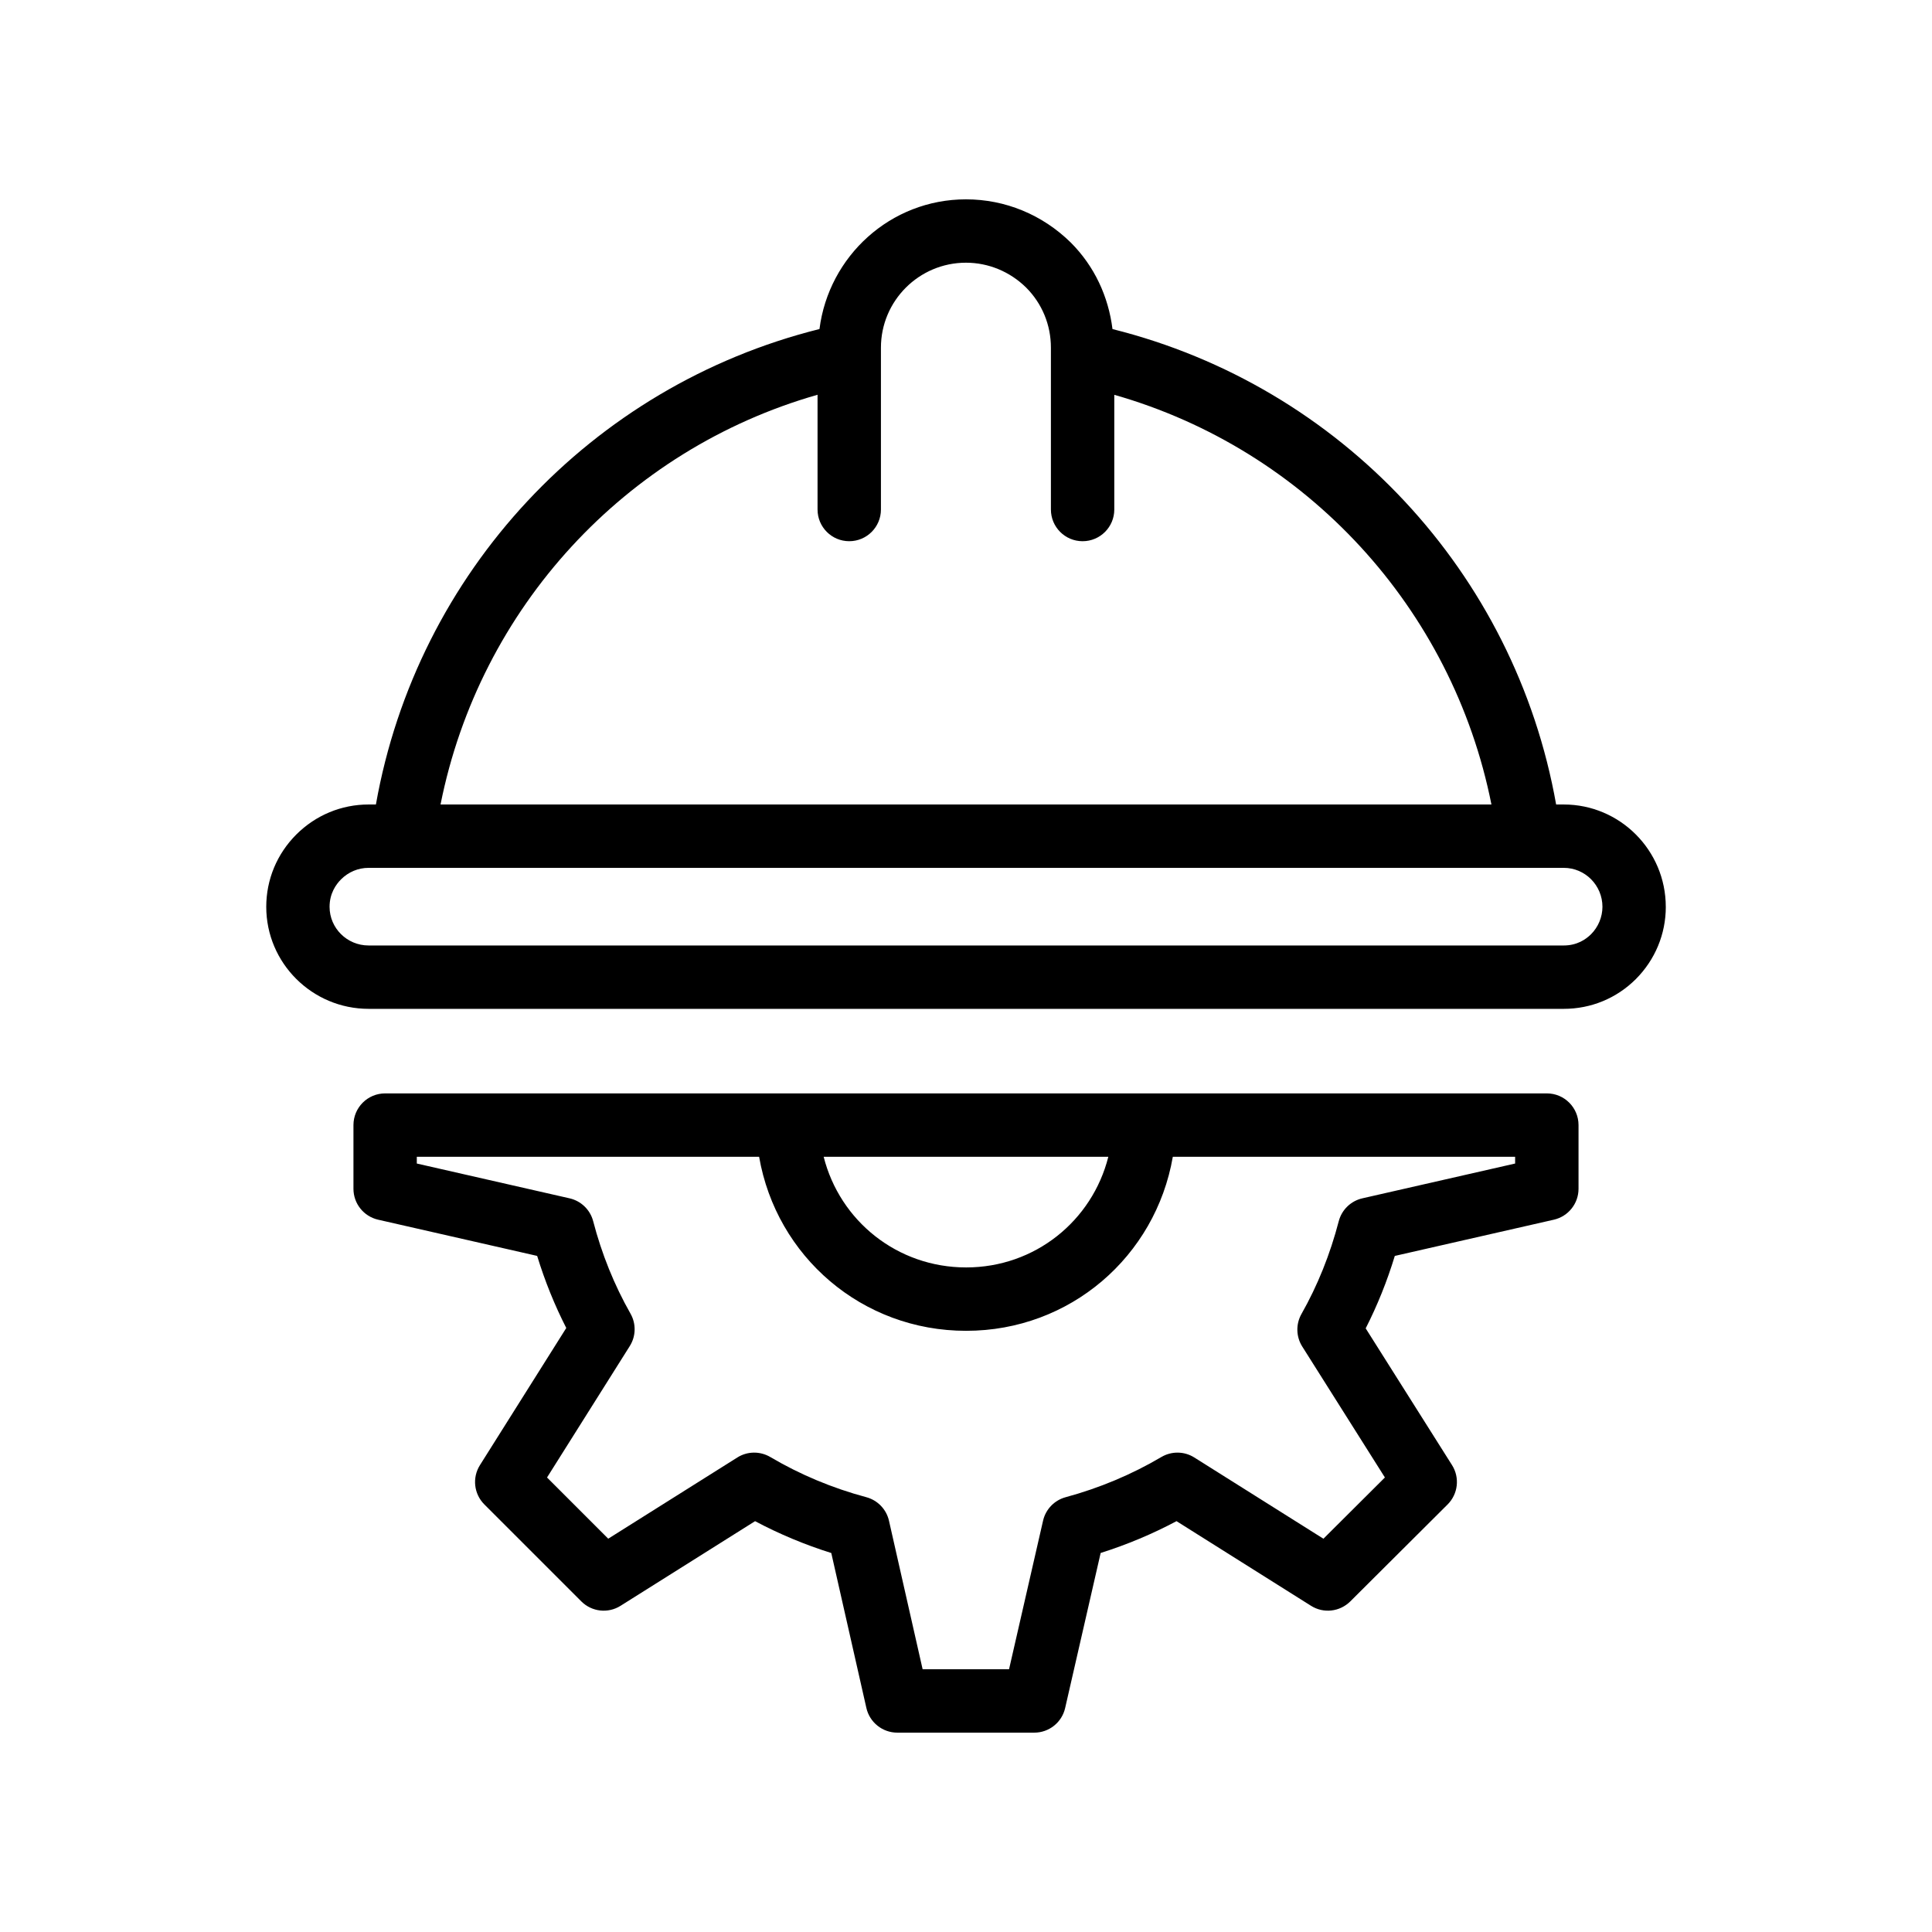
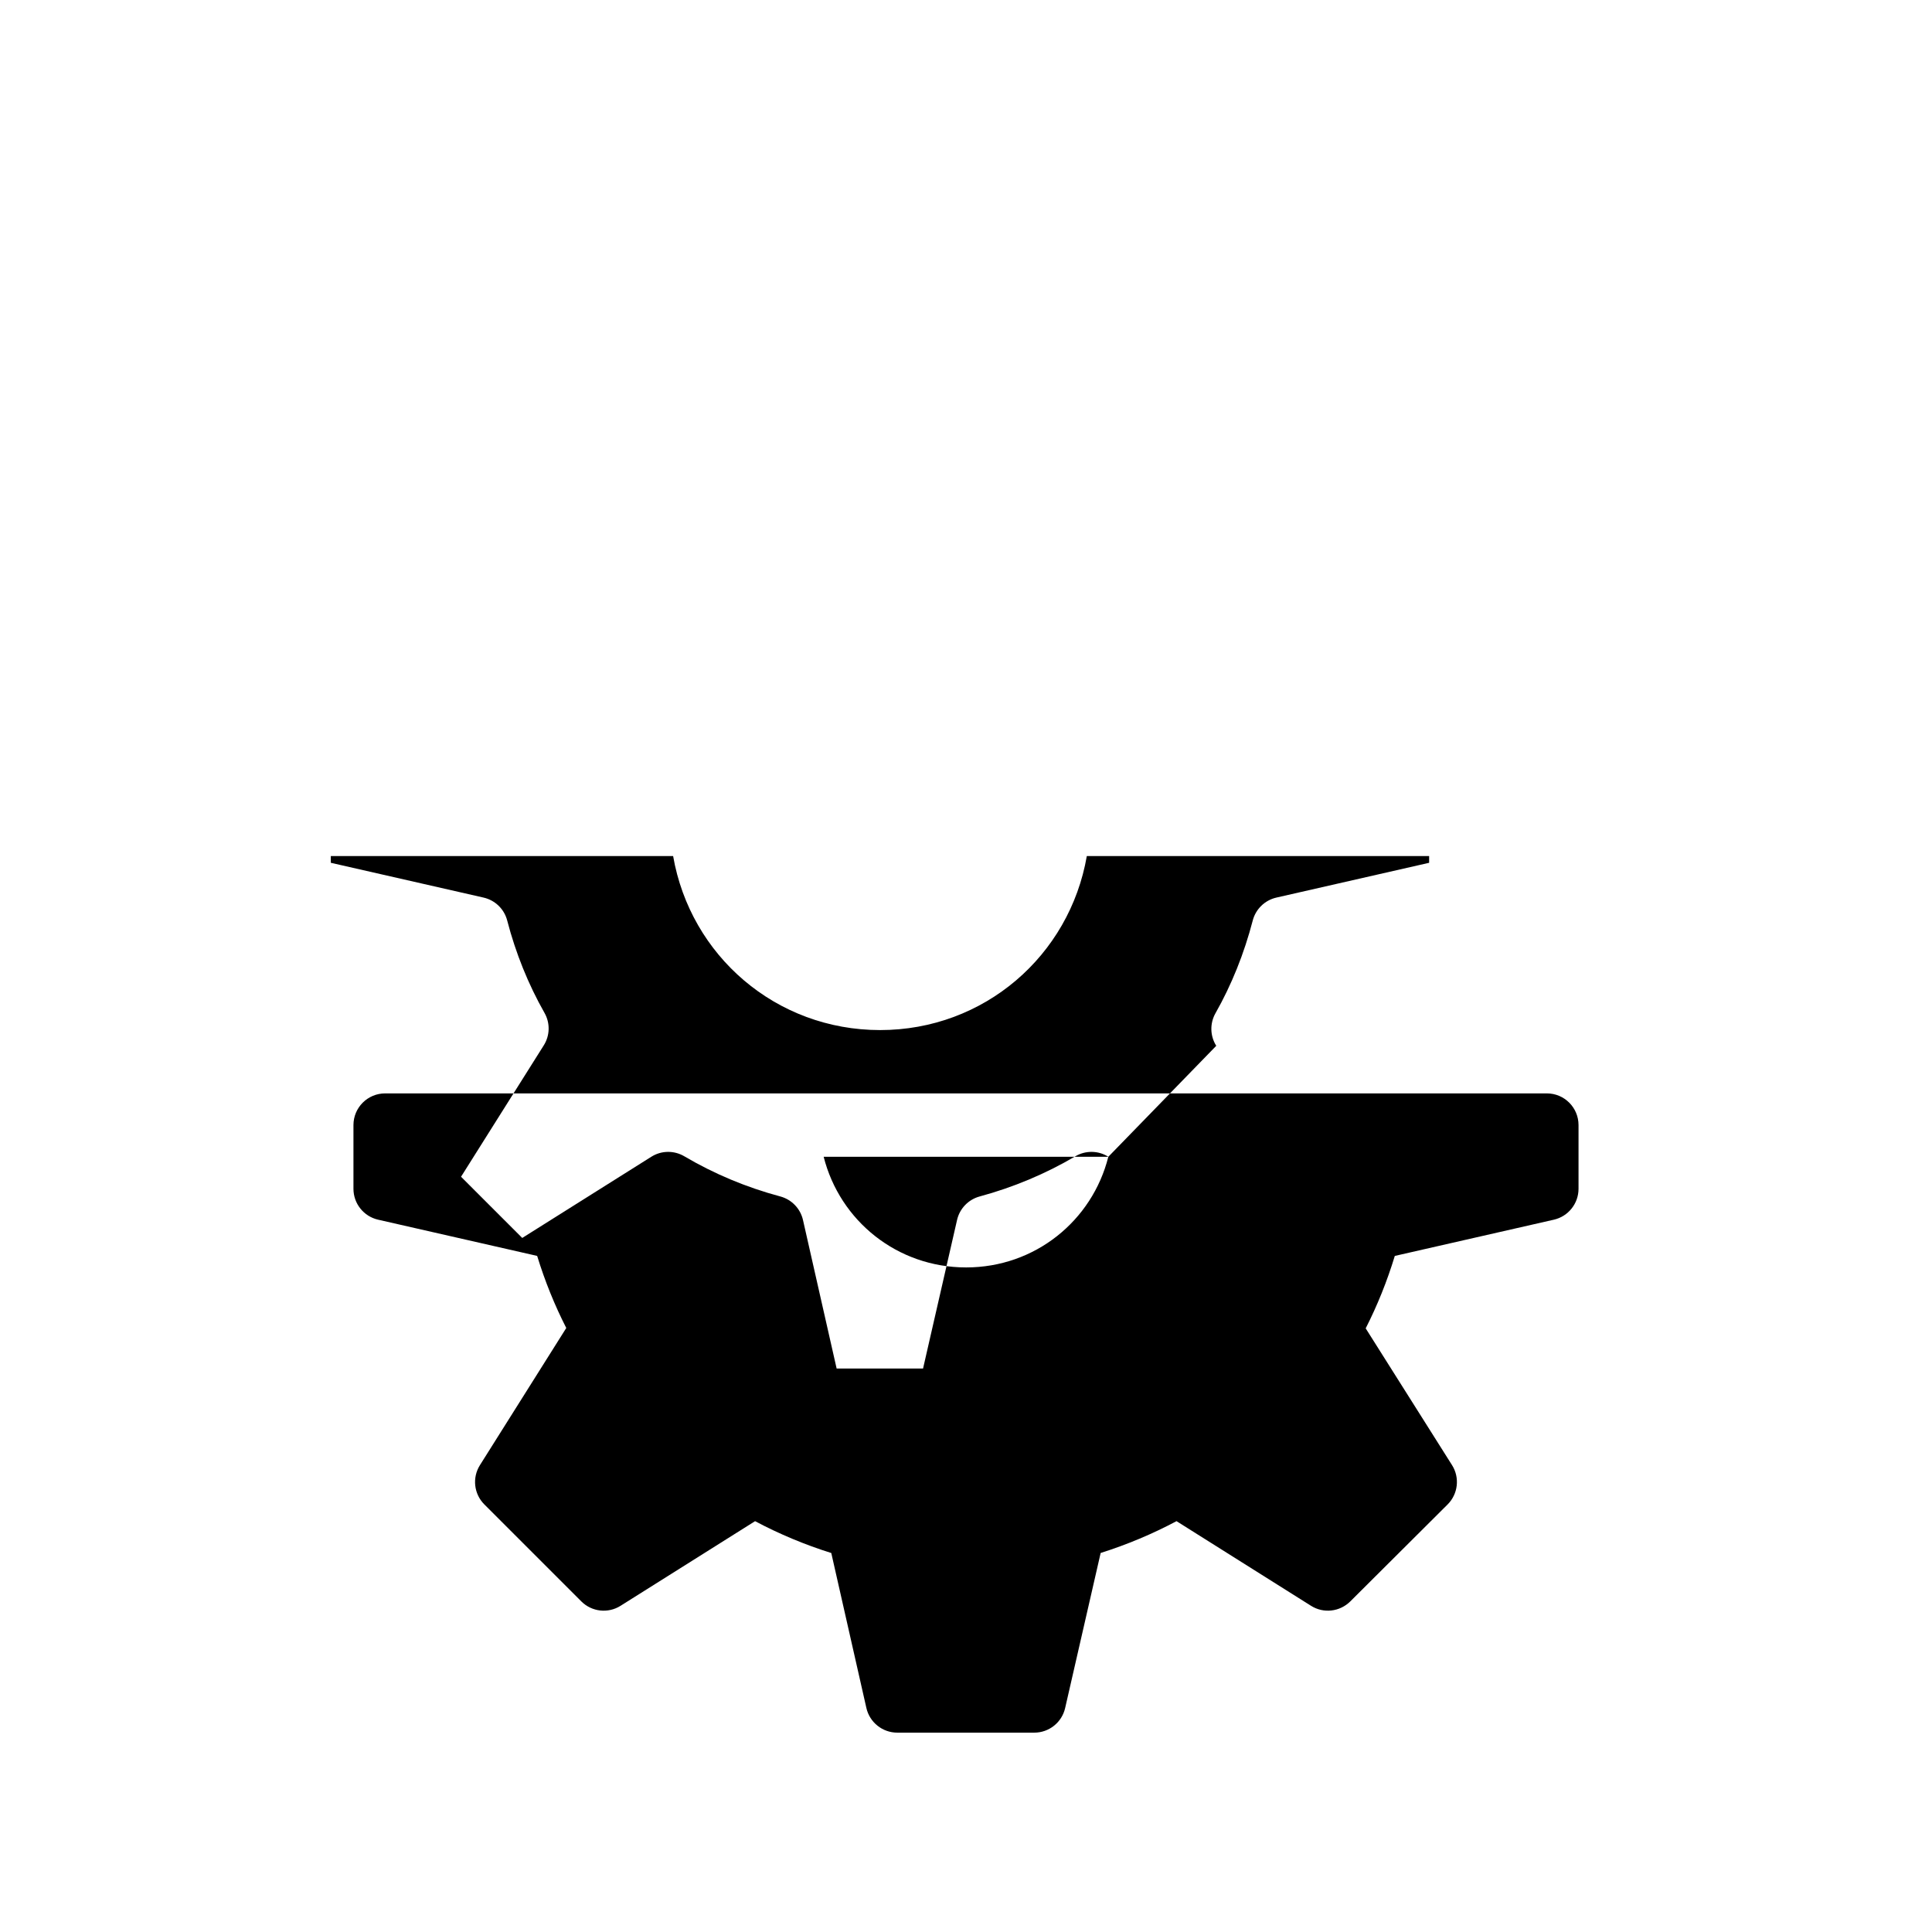
<svg xmlns="http://www.w3.org/2000/svg" fill="#000000" width="800px" height="800px" version="1.1" viewBox="144 144 512 512">
  <g>
-     <path d="m585.45 384.32c0-14.957-12.129-27.121-27.035-27.121h-2.023c-10.895-61.477-57.035-110.87-117.57-125.99-1.078-8.641-4.789-16.664-11.066-22.941-7.512-7.379-17.375-11.441-27.766-11.441-19.988 0-36.355 15.043-38.82 34.371-60.527 15.105-106.66 64.512-117.55 126h-1.934c-7.207 0-14.016 2.824-19.172 7.965-5.125 5.137-7.953 11.938-7.953 19.156 0 14.906 12.168 27.035 27.125 27.035h316.74c7.207 0 13.98-2.793 19.082-7.875 5.121-5.137 7.949-11.945 7.949-19.16zm-224.79-135.7v30.406c0 4.637 3.754 8.398 8.398 8.398 4.641 0 8.398-3.758 8.398-8.398v-42.891c0-12.414 10.102-22.516 22.527-22.516 5.961 0 11.645 2.352 15.941 6.578 4.238 4.242 6.578 9.902 6.578 15.941v42.891c0 4.637 3.754 8.398 8.398 8.398 4.641 0 8.398-3.758 8.398-8.398v-30.398c50.934 14.527 89.59 56.508 99.949 108.57l-278.5-0.004c10.355-52.074 49.004-94.062 99.906-108.58zm204.96 142.98c-1.352 1.348-3.707 2.961-7.207 2.961h-316.74c-5.699 0-10.332-4.598-10.332-10.242 0-3.5 1.656-5.894 3.035-7.277 1.977-1.969 4.566-3.051 7.297-3.051h316.75c5.648 0 10.242 4.633 10.242 10.328-0.004 2.699-1.109 5.356-3.039 7.281z" />
-     <path d="m555.79 467.23c3.82-0.871 6.535-4.269 6.535-8.188v-16.883c0-4.637-3.754-8.398-8.398-8.398h-307.86c-4.641 0-8.398 3.758-8.398 8.398v16.883c0 3.918 2.715 7.32 6.535 8.188l42.148 9.598c2.035 6.633 4.617 13.031 7.715 19.102l-22.879 36.344c-2.09 3.316-1.605 7.637 1.164 10.41l25.699 25.699c2.781 2.777 7.094 3.262 10.406 1.168l35.645-22.426c6.422 3.41 13.176 6.234 20.195 8.438l9.301 41.066c0.871 3.824 4.273 6.539 8.191 6.539h36.301c3.918 0 7.312-2.707 8.184-6.523l9.41-41.09c6.977-2.211 13.711-5.031 20.105-8.434l35.645 22.43c3.312 2.094 7.617 1.598 10.398-1.156l25.797-25.699c2.781-2.777 3.273-7.109 1.172-10.43l-22.879-36.238c3.09-6.066 5.676-12.492 7.715-19.195zm-118.07-16.676c-4.281 16.996-19.457 29.328-37.68 29.328-18.254 0-33.465-12.332-37.762-29.328zm51.391 50.293 21.902 34.699-16.293 16.23-34.211-21.523c-2.656-1.68-6.035-1.723-8.734-0.129-7.863 4.637-16.398 8.219-25.371 10.652-2.992 0.812-5.297 3.207-5.984 6.231l-9.012 39.363h-22.902l-8.914-39.348c-0.688-3.039-3.008-5.445-6.019-6.254-9.012-2.414-17.566-6-25.438-10.645-2.715-1.594-6.082-1.555-8.742 0.129l-34.203 21.516-16.219-16.219 21.918-34.812c1.656-2.617 1.73-5.93 0.195-8.621-4.297-7.57-7.625-15.805-9.883-24.48-0.789-3.035-3.207-5.375-6.266-6.07l-40.477-9.219v-1.789h90.715c4.59 26.422 27.258 46.121 54.859 46.121 27.555 0 50.195-19.699 54.777-46.121h90.715v1.789l-40.477 9.219c-3.059 0.695-5.477 3.039-6.266 6.07-2.289 8.793-5.617 17.066-9.883 24.586-1.52 2.691-1.438 6.008 0.211 8.625z" />
+     <path d="m555.79 467.23c3.82-0.871 6.535-4.269 6.535-8.188v-16.883c0-4.637-3.754-8.398-8.398-8.398h-307.86c-4.641 0-8.398 3.758-8.398 8.398v16.883c0 3.918 2.715 7.32 6.535 8.188l42.148 9.598c2.035 6.633 4.617 13.031 7.715 19.102l-22.879 36.344c-2.09 3.316-1.605 7.637 1.164 10.41l25.699 25.699c2.781 2.777 7.094 3.262 10.406 1.168l35.645-22.426c6.422 3.41 13.176 6.234 20.195 8.438l9.301 41.066c0.871 3.824 4.273 6.539 8.191 6.539h36.301c3.918 0 7.312-2.707 8.184-6.523l9.41-41.09c6.977-2.211 13.711-5.031 20.105-8.434l35.645 22.43c3.312 2.094 7.617 1.598 10.398-1.156l25.797-25.699c2.781-2.777 3.273-7.109 1.172-10.43l-22.879-36.238c3.09-6.066 5.676-12.492 7.715-19.195zm-118.07-16.676c-4.281 16.996-19.457 29.328-37.68 29.328-18.254 0-33.465-12.332-37.762-29.328zc-2.656-1.68-6.035-1.723-8.734-0.129-7.863 4.637-16.398 8.219-25.371 10.652-2.992 0.812-5.297 3.207-5.984 6.231l-9.012 39.363h-22.902l-8.914-39.348c-0.688-3.039-3.008-5.445-6.019-6.254-9.012-2.414-17.566-6-25.438-10.645-2.715-1.594-6.082-1.555-8.742 0.129l-34.203 21.516-16.219-16.219 21.918-34.812c1.656-2.617 1.73-5.93 0.195-8.621-4.297-7.57-7.625-15.805-9.883-24.48-0.789-3.035-3.207-5.375-6.266-6.07l-40.477-9.219v-1.789h90.715c4.59 26.422 27.258 46.121 54.859 46.121 27.555 0 50.195-19.699 54.777-46.121h90.715v1.789l-40.477 9.219c-3.059 0.695-5.477 3.039-6.266 6.07-2.289 8.793-5.617 17.066-9.883 24.586-1.52 2.691-1.438 6.008 0.211 8.625z" />
  </g>
</svg>